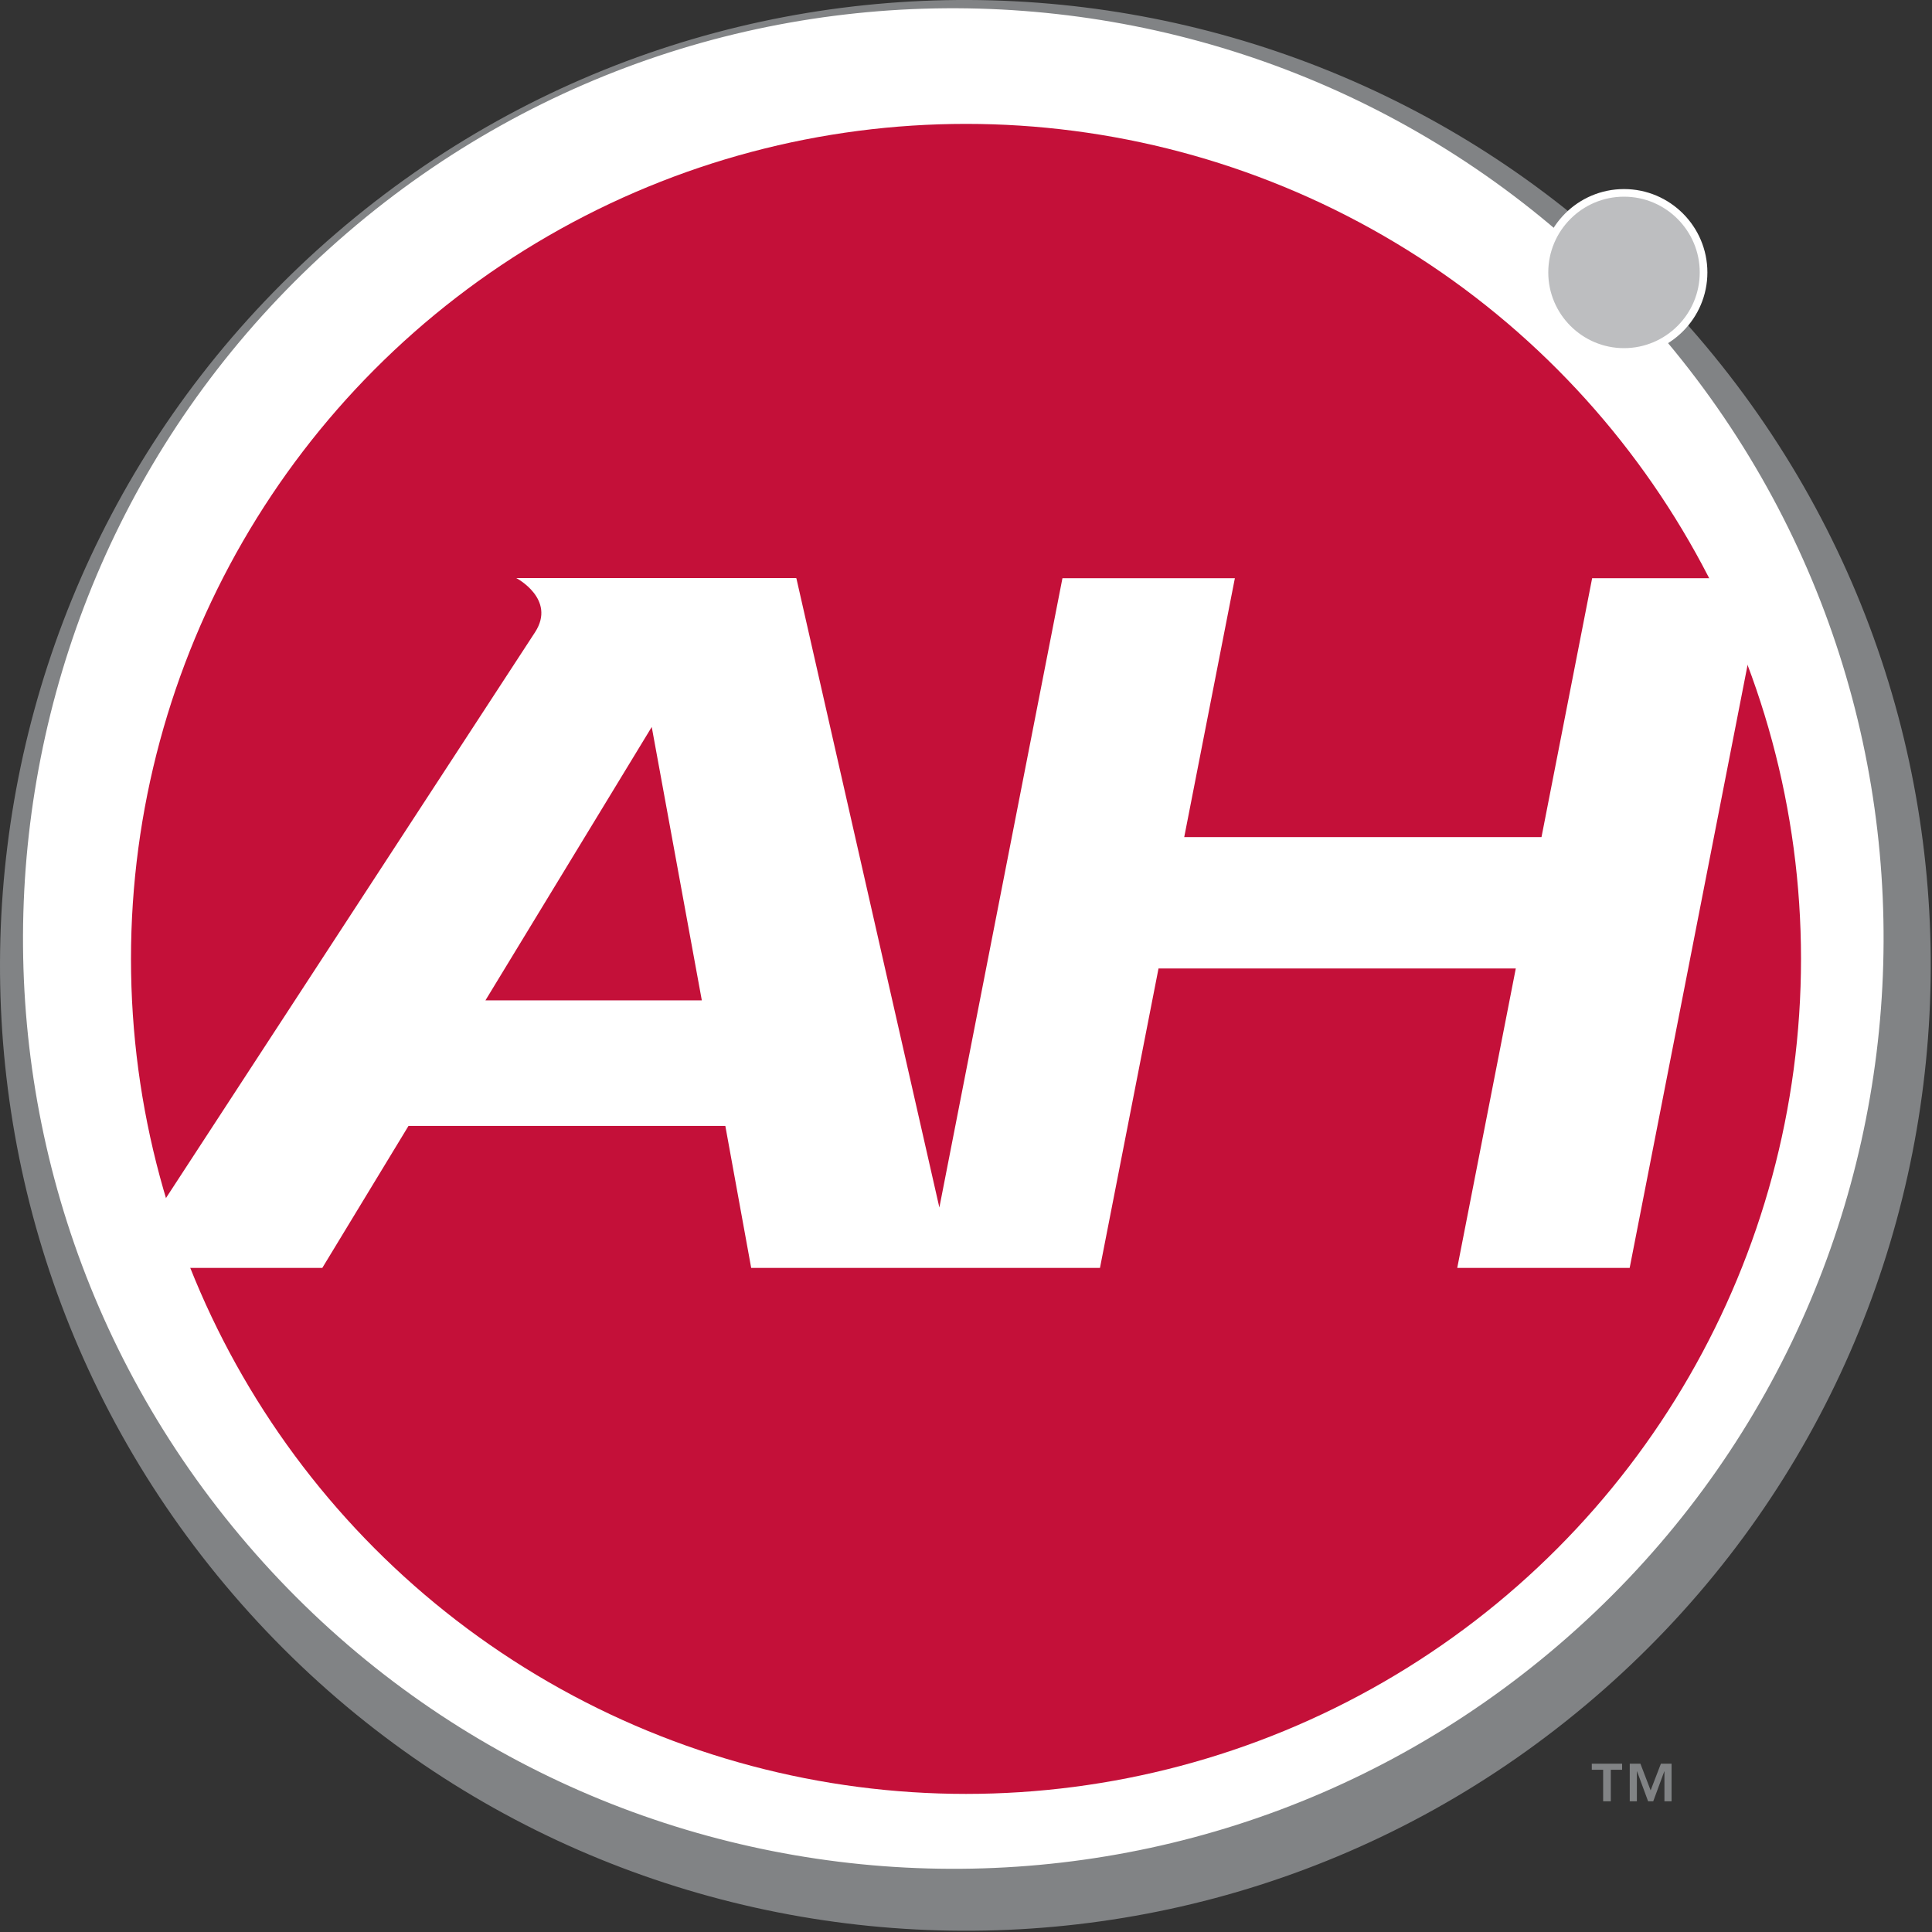
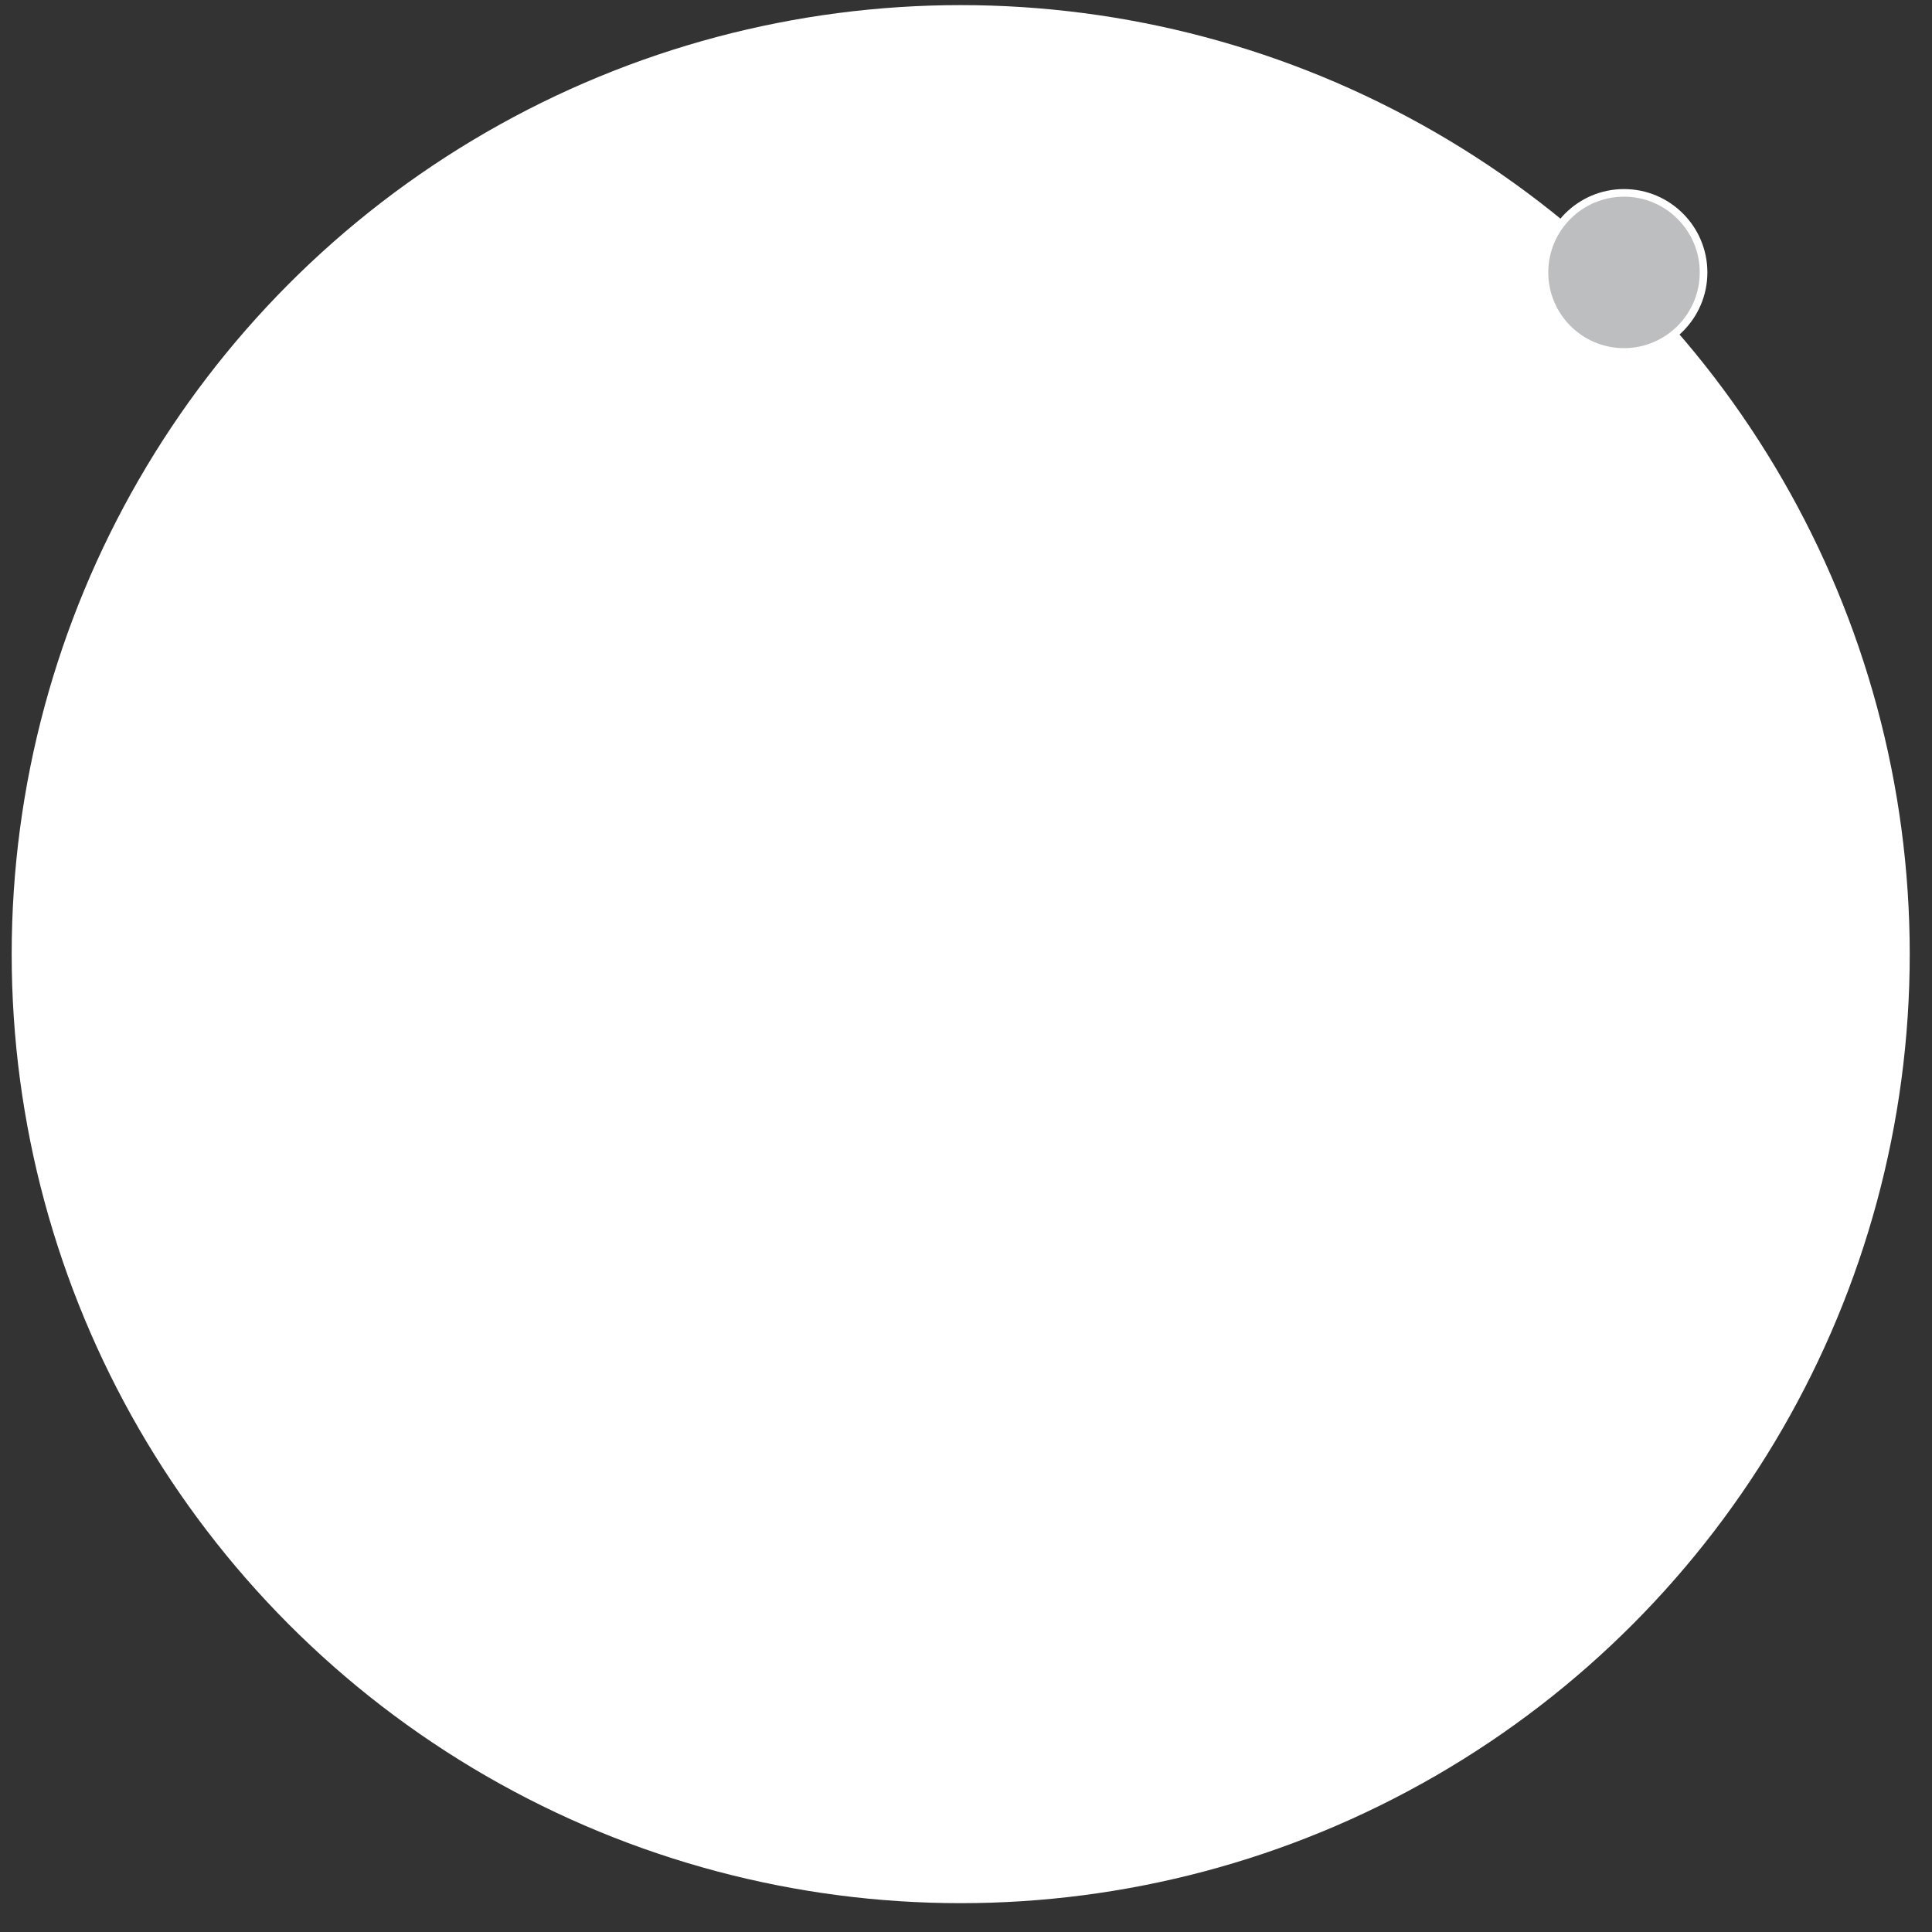
<svg xmlns="http://www.w3.org/2000/svg" version="1.1" x="0px" y="0px" width="65px" height="65px" viewBox="0 0 65 65" overflow="visible" enable-background="new 0 0 65 65" xml:space="preserve">
  <rect x="0" y="0" width="65" height="65" fill="#333333" stroke="none" />
  <defs>
</defs>
  <circle fill="#FFFFFF" cx="32.322" cy="32.101" r="31.929" />
-   <circle fill="#C41039" cx="32.5" cy="32.261" r="28.093" />
-   <path fill="#818385" d="M11.314,7.844c-13.606,11.69-15.159,32.195-3.469,45.8c11.69,13.606,32.195,15.159,45.8,3.47  c13.605-11.69,15.158-32.194,3.468-45.8C45.423-2.292,24.918-3.846,11.314,7.844z M52.47,55.314  C39.359,66.58,19.6,65.083,8.335,51.973c-11.267-13.111-9.77-32.871,3.342-44.136c13.111-11.265,32.87-9.768,44.136,3.344  C67.076,24.291,65.581,44.05,52.47,55.314z" />
  <circle fill="#BDBEC0" enable-background="new    " cx="54.639" cy="9.165" r="2.677" />
  <path fill="#FFFFFF" d="M51.834,9.165c0,1.546,1.258,2.804,2.804,2.804c1.546,0,2.805-1.258,2.805-2.804s-1.258-2.804-2.805-2.804  C53.093,6.361,51.834,7.619,51.834,9.165z M52.09,9.165c0-1.405,1.143-2.548,2.548-2.548s2.548,1.143,2.548,2.548  c0,1.405-1.143,2.548-2.548,2.548S52.09,10.57,52.09,9.165z" />
  <g>
    <g>
-       <path fill="#FFFFFF" d="M53.566,19.453l-1.704,8.71h-12.02l1.704-8.71h-5.801l-4.141,21.172l-4.811-21.172h-0.023    c0.009-0.003,0.015-0.005,0.015-0.005l-9.415,0c0,0,1.349,0.707,0.635,1.817L4.05,42.658h6.793l2.9-4.777h10.66l0.87,4.777h11.734    l1.97-10.075h12.02l-1.97,10.075h5.801l4.538-23.205H53.566z M16.332,33.656l5.595-9.198l1.685,9.198H16.332z" />
-     </g>
+       </g>
  </g>
-   <path fill="#818385" d="M53.935,59.541h-0.381v-0.203h1.02v0.203h-0.38v1.062h-0.258V59.541z M55.999,59.596h-0.006l-0.372,1.007  h-0.172l-0.372-1.007h-0.006v1.007h-0.24v-1.265h0.359l0.344,0.897l0.345-0.897h0.359v1.265h-0.24V59.596z" />
</svg>